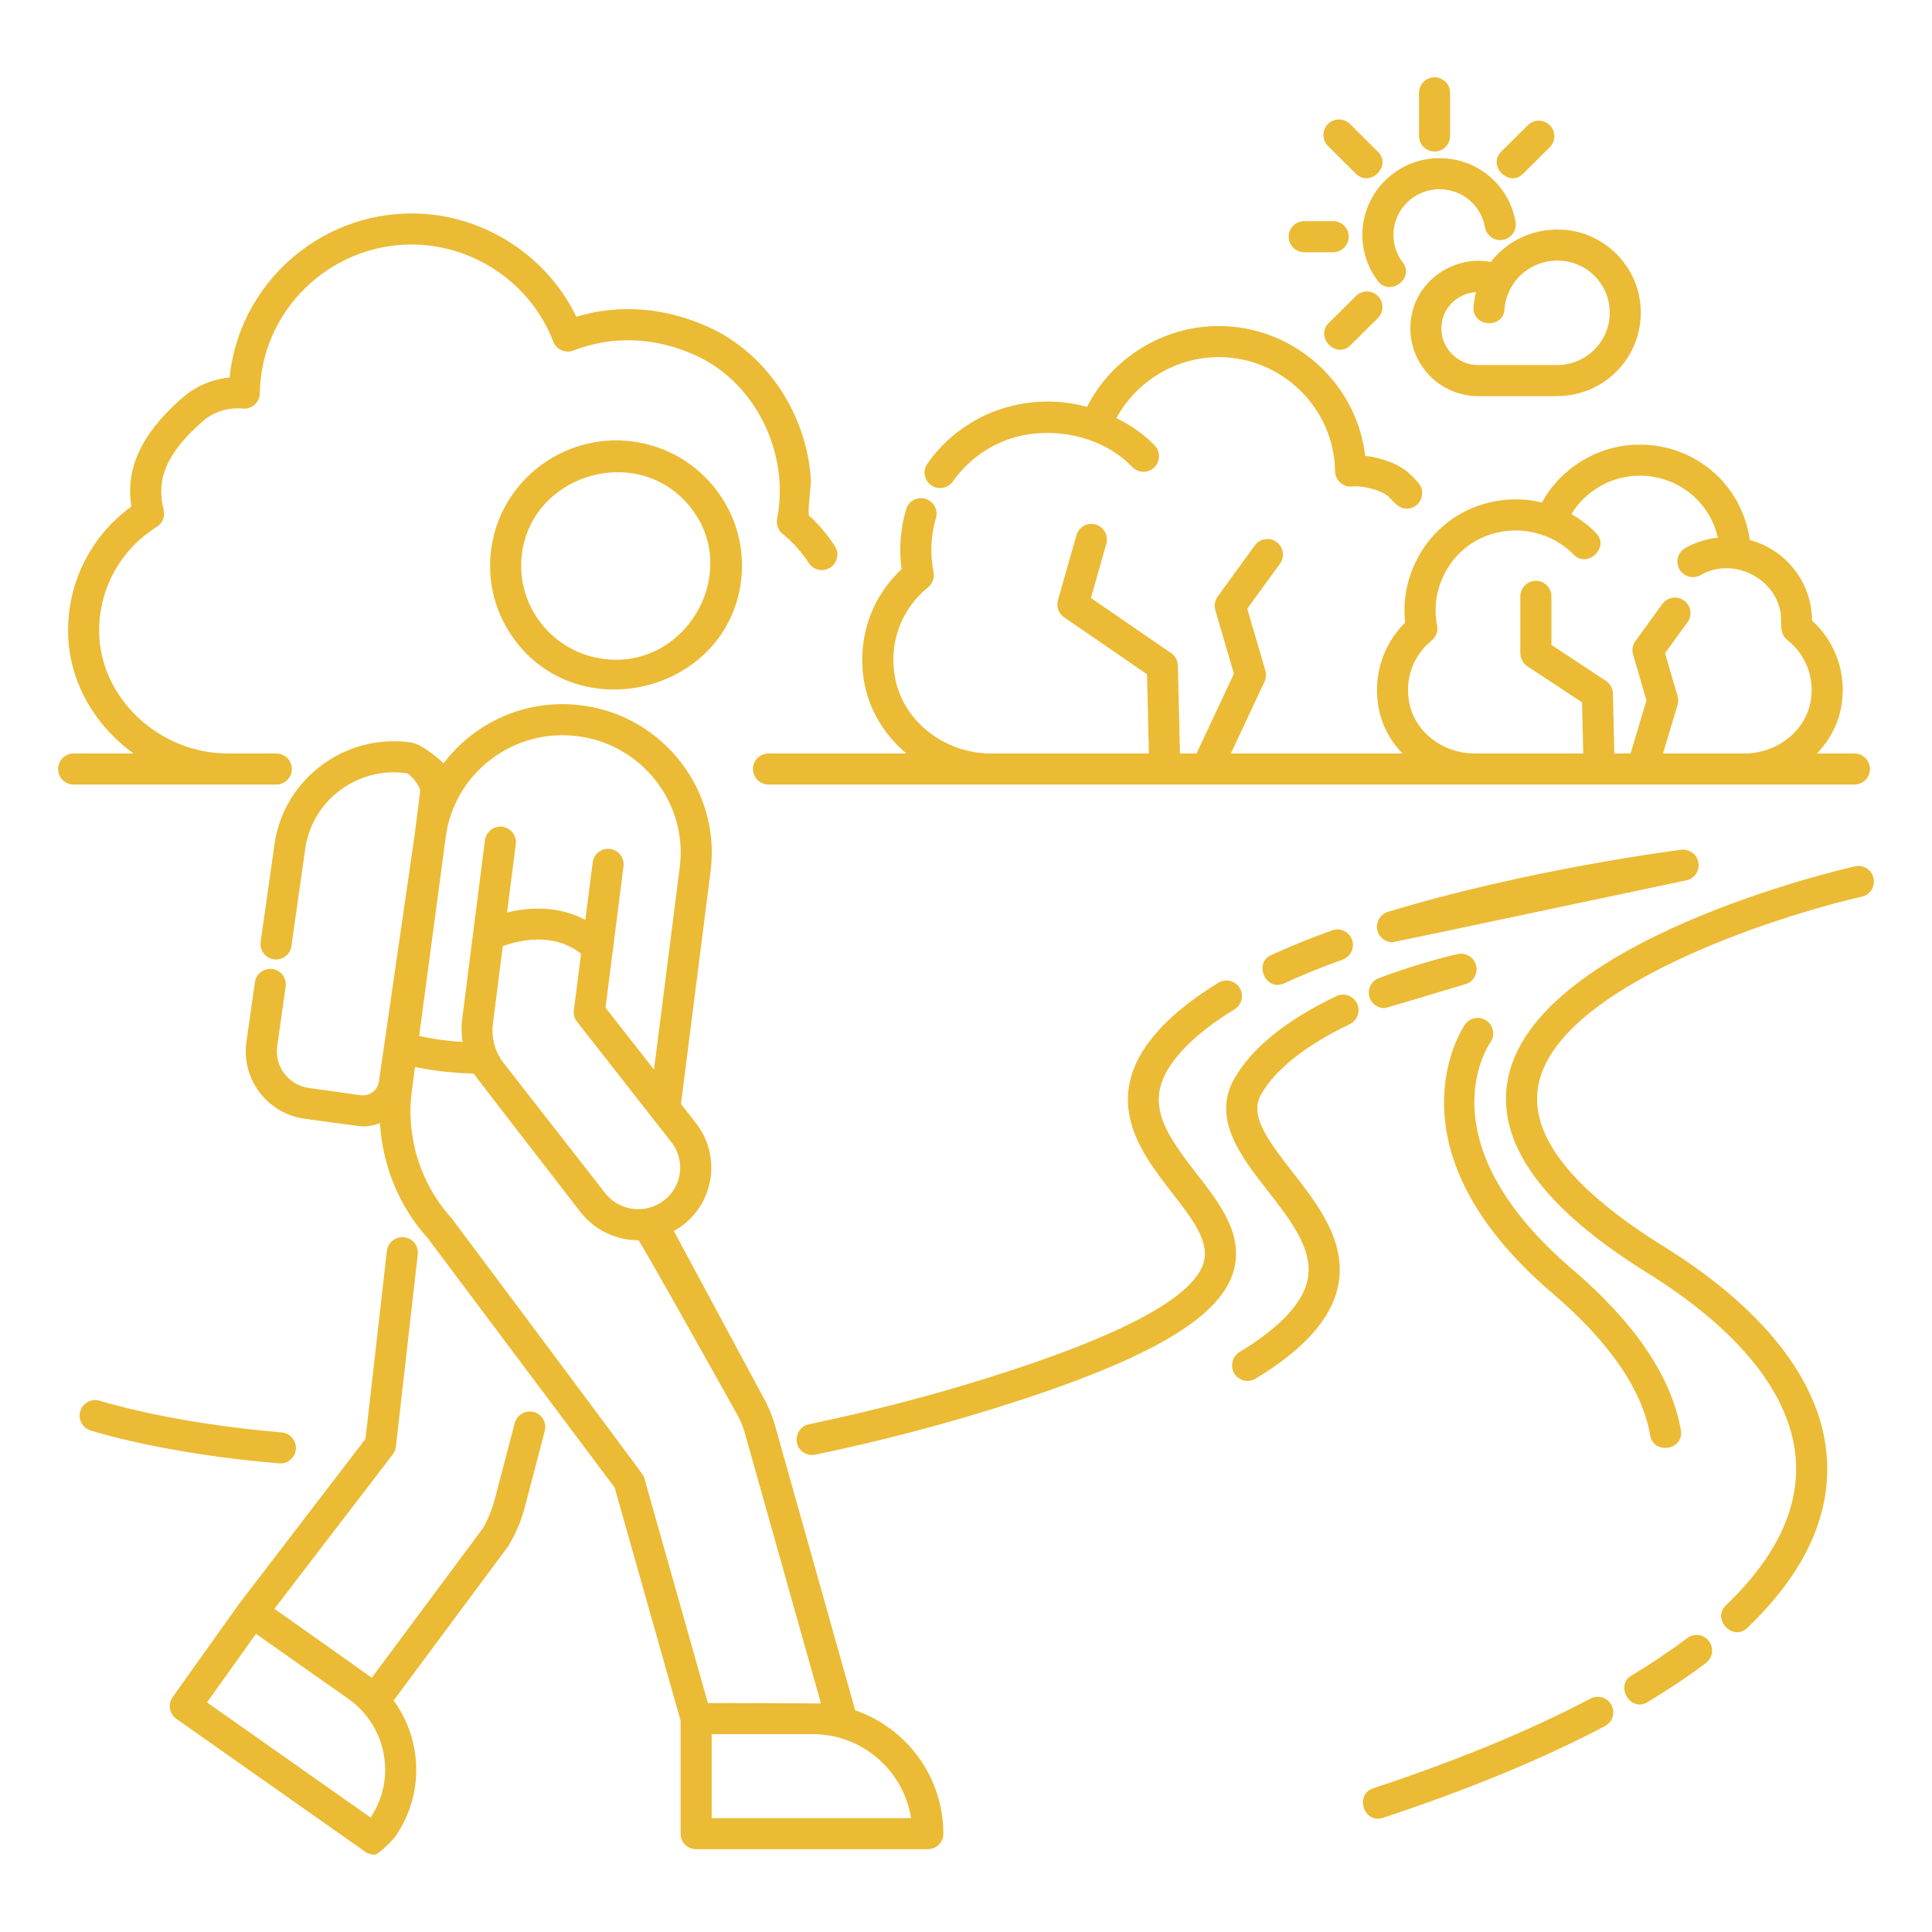
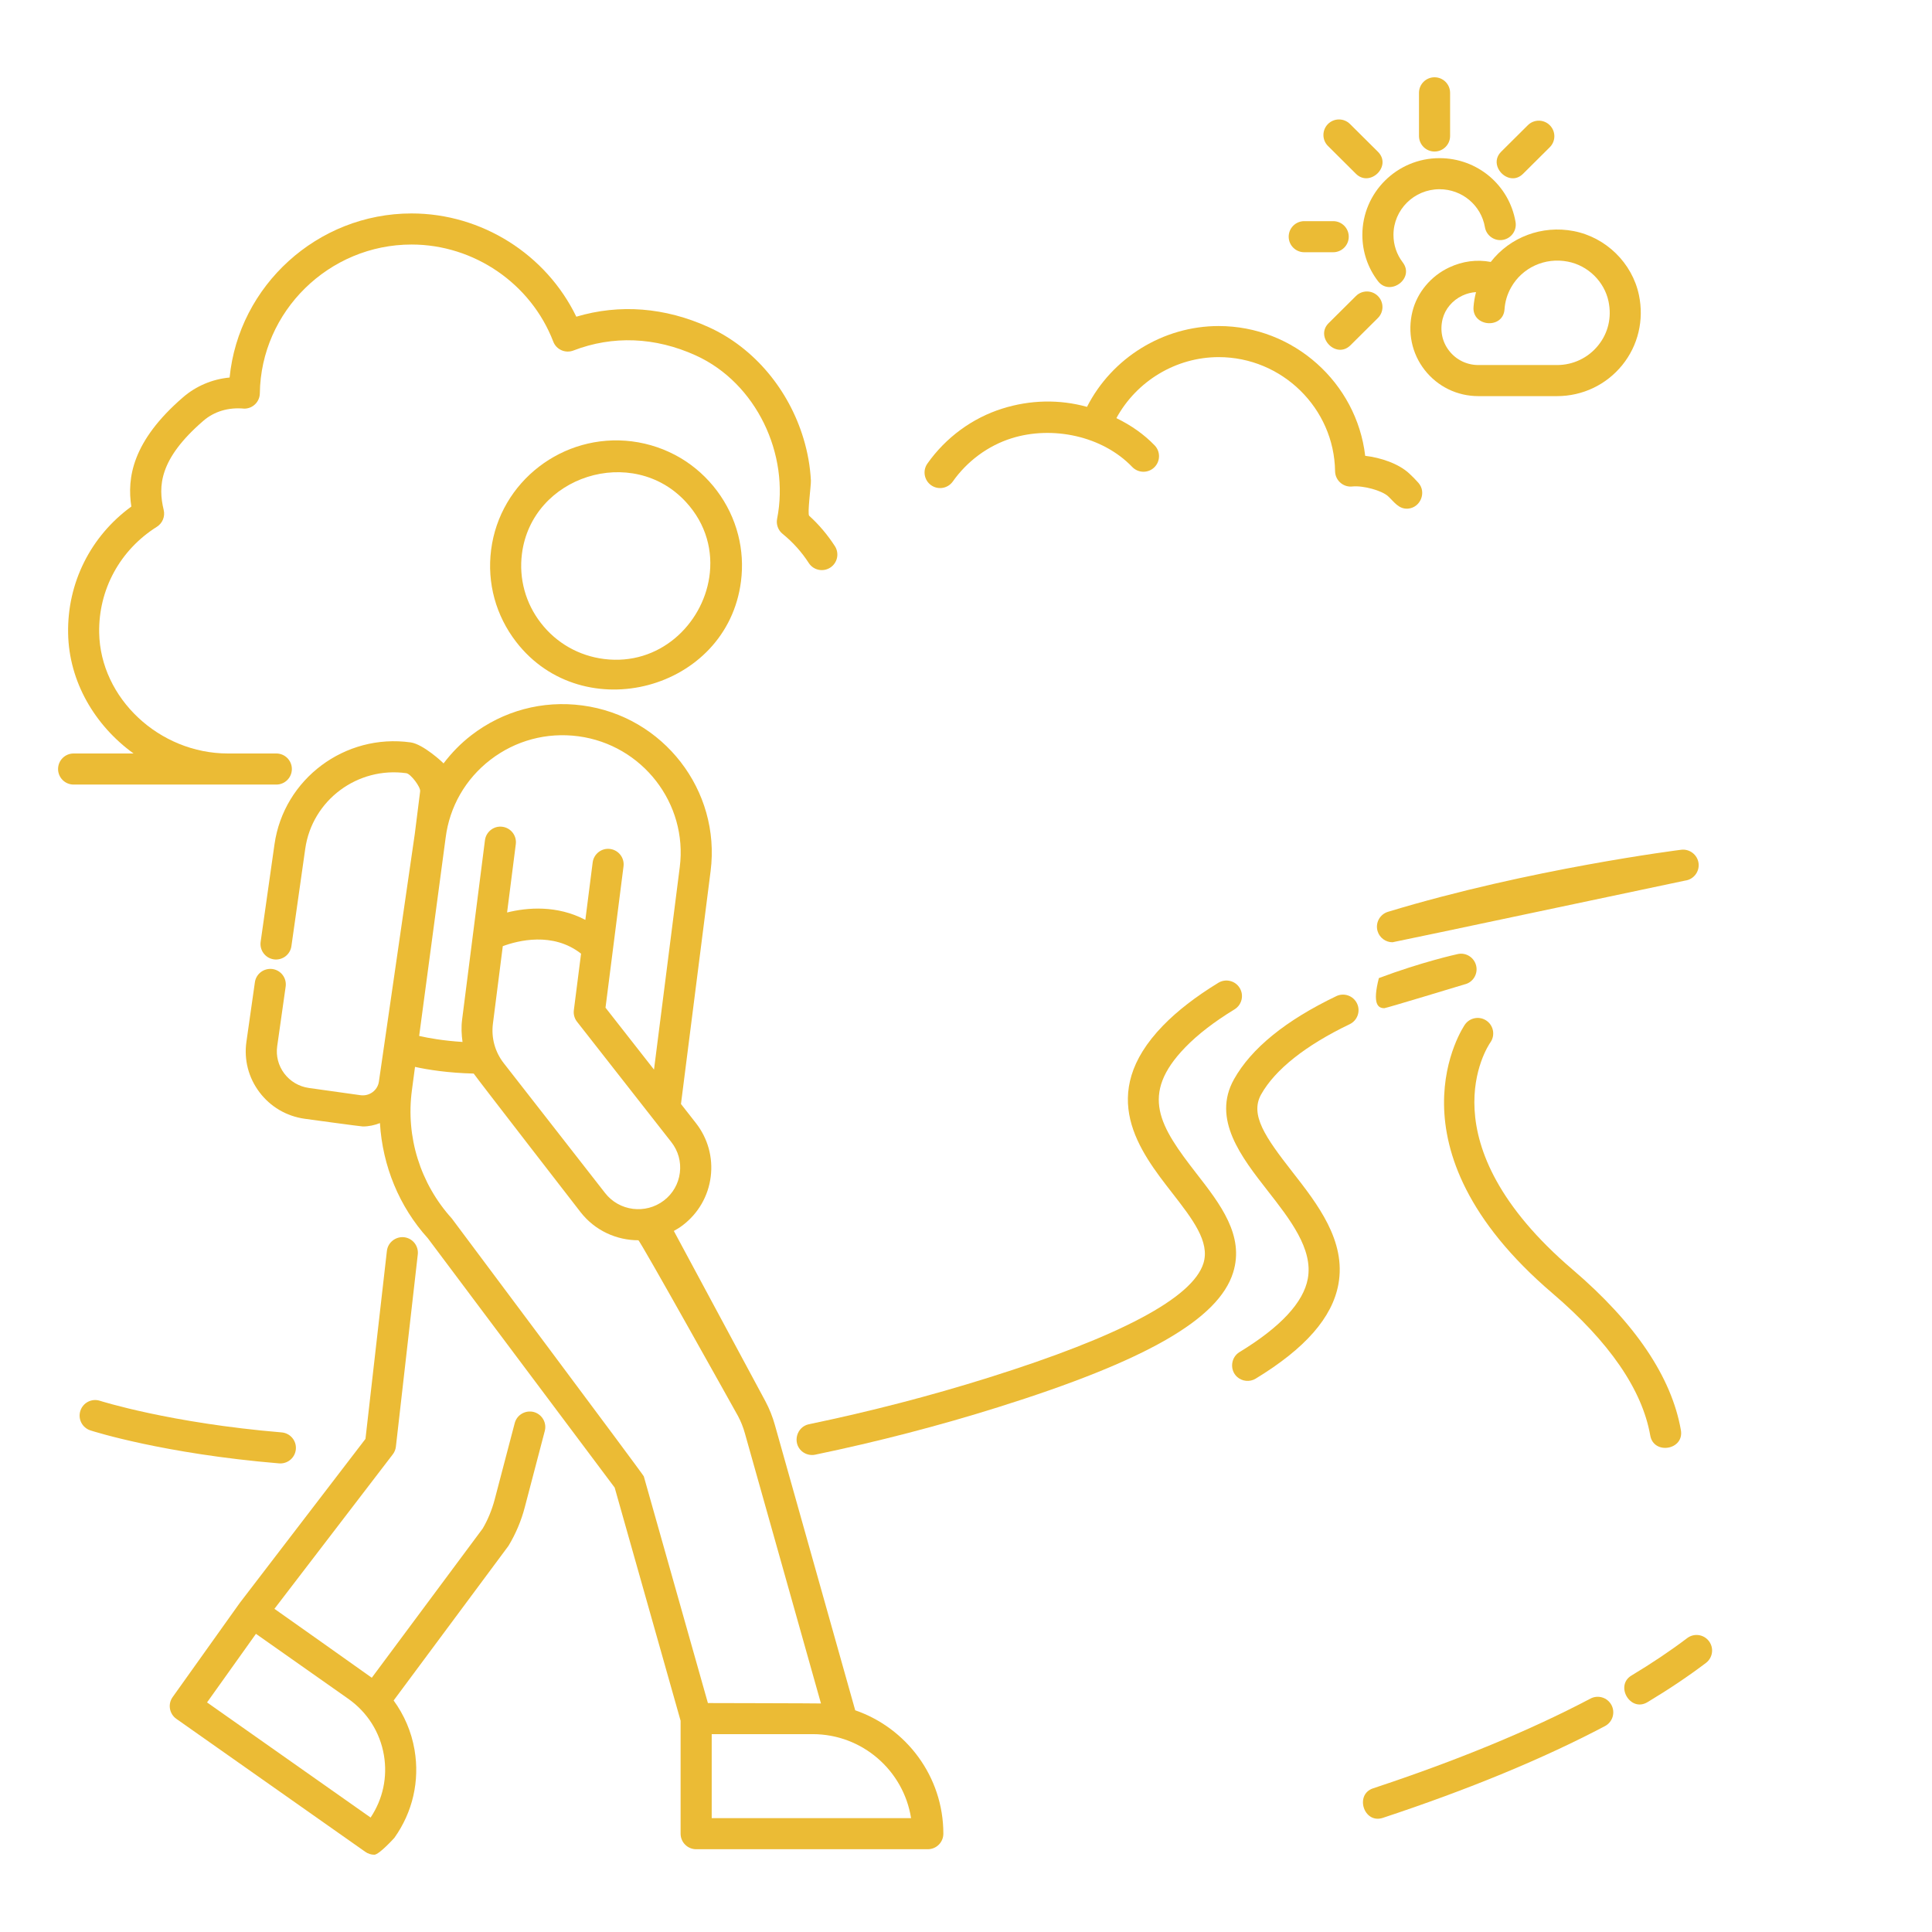
<svg xmlns="http://www.w3.org/2000/svg" width="90" height="90" viewBox="0 0 90 90" fill="none">
  <g id="Natural Walking Trails">
    <g id="Group">
      <path id="Vector" d="M79.126 40.215C79.076 39.818 78.707 39.536 78.318 39.585C78.248 39.594 71.248 40.473 64.656 42.476C64.274 42.593 64.058 42.997 64.174 43.38C64.269 43.692 64.557 43.894 64.867 43.894C64.936 43.894 78.427 41.031 78.496 41.022C78.892 40.973 79.174 40.612 79.126 40.215Z" fill="#EBBB35" />
-       <path id="Vector_2" d="M62.054 43.339C61.033 43.708 60.076 44.096 59.21 44.493C58.383 44.871 58.968 46.199 59.814 45.81C60.643 45.43 61.562 45.056 62.546 44.701C62.923 44.565 63.117 44.15 62.981 43.774C62.845 43.398 62.428 43.203 62.054 43.339Z" fill="#EBBB35" />
      <path id="Vector_3" d="M55.739 54.671C54.021 52.461 53.077 50.994 55.216 48.787C55.795 48.19 56.566 47.595 57.509 47.02C57.85 46.811 57.958 46.366 57.75 46.024C57.542 45.683 57.097 45.574 56.754 45.783C55.708 46.422 54.839 47.094 54.175 47.779C51.052 51.002 53.1 53.636 54.596 55.56C55.55 56.787 56.374 57.847 56.06 58.85C55.558 60.458 52.193 62.248 46.06 64.172C43.355 65.022 40.534 65.754 37.679 66.347C37.112 66.465 36.908 67.199 37.338 67.592C37.508 67.746 37.749 67.812 37.973 67.765C40.876 67.162 43.743 66.418 46.494 65.554C53.386 63.393 56.763 61.458 57.443 59.282C57.983 57.557 56.842 56.09 55.739 54.671Z" fill="#EBBB35" />
      <path id="Vector_4" d="M13.061 68.172C13.434 68.172 13.75 67.887 13.782 67.508C13.816 67.11 13.519 66.76 13.121 66.727C7.921 66.292 4.688 65.264 4.655 65.254C4.275 65.131 3.866 65.34 3.744 65.721C3.621 66.101 3.829 66.509 4.21 66.633C4.346 66.677 7.619 67.721 13 68.17C13.02 68.172 13.041 68.172 13.061 68.172Z" fill="#EBBB35" />
      <path id="Vector_5" d="M74.09 79.127C71.288 80.605 67.88 82.012 63.962 83.308C63.097 83.594 63.53 84.974 64.416 84.684C68.412 83.362 71.893 81.924 74.766 80.408C75.12 80.221 75.256 79.783 75.069 79.429C74.882 79.076 74.444 78.94 74.09 79.127Z" fill="#EBBB35" />
      <path id="Vector_6" d="M78.594 76.311C77.823 76.895 76.95 77.482 75.999 78.053C75.22 78.52 75.942 79.775 76.745 79.294C77.74 78.697 78.657 78.081 79.47 77.465C79.788 77.223 79.851 76.769 79.609 76.451C79.368 76.131 78.913 76.068 78.594 76.311Z" fill="#EBBB35" />
-       <path id="Vector_7" d="M87.278 40.905C87.19 40.515 86.8 40.268 86.412 40.358C85.797 40.496 71.326 43.834 70.222 50.381C69.729 53.302 71.915 56.297 76.719 59.283C80.939 61.906 83.332 64.844 83.637 67.779C83.882 70.136 82.792 72.493 80.397 74.785C79.735 75.419 80.718 76.483 81.398 75.832C84.134 73.214 85.372 70.454 85.078 67.629C84.725 64.232 82.099 60.92 77.483 58.052C73.228 55.407 71.265 52.907 71.65 50.622C72.432 45.98 82.802 42.659 86.731 41.771C87.121 41.683 87.366 41.295 87.278 40.905Z" fill="#EBBB35" />
      <path id="Vector_8" d="M64.191 13.097C64.742 13.821 65.92 12.976 65.343 12.22C65.062 11.85 64.913 11.408 64.913 10.942C64.913 9.769 65.875 8.815 67.057 8.815C68.107 8.815 68.997 9.559 69.173 10.583C69.24 10.978 69.62 11.243 70.008 11.175C70.403 11.108 70.668 10.733 70.6 10.339C70.306 8.617 68.816 7.367 67.058 7.367C65.076 7.367 63.464 8.97 63.464 10.942C63.464 11.728 63.716 12.473 64.191 13.097Z" fill="#EBBB35" />
      <path id="Vector_9" d="M66.826 7.059C67.226 7.059 67.551 6.734 67.551 6.335V4.324C67.551 3.924 67.226 3.6 66.826 3.6C66.426 3.6 66.102 3.924 66.102 4.324V6.335C66.102 6.734 66.426 7.059 66.826 7.059Z" fill="#EBBB35" />
      <path id="Vector_10" d="M60.757 11.75H62.105C62.505 11.75 62.83 11.426 62.83 11.026C62.83 10.626 62.505 10.302 62.105 10.302H60.757C60.357 10.302 60.032 10.626 60.032 11.026C60.032 11.426 60.357 11.75 60.757 11.75Z" fill="#EBBB35" />
      <path id="Vector_11" d="M70.439 8.305C70.611 8.314 70.79 8.255 70.95 8.096L72.194 6.859C72.478 6.578 72.479 6.119 72.197 5.836C71.915 5.551 71.456 5.55 71.172 5.833C71.172 5.833 69.932 7.066 69.928 7.069C69.436 7.558 69.899 8.274 70.439 8.305Z" fill="#EBBB35" />
      <path id="Vector_12" d="M63.166 13.789C63.166 13.789 61.897 15.049 61.893 15.053C61.243 15.698 62.245 16.747 62.913 16.081L64.186 14.816C64.471 14.535 64.472 14.076 64.19 13.792C63.908 13.508 63.448 13.507 63.166 13.789Z" fill="#EBBB35" />
      <path id="Vector_13" d="M63.165 8.096C63.817 8.743 64.859 7.735 64.187 7.068L62.886 5.775C62.602 5.493 62.143 5.495 61.861 5.778C61.579 6.062 61.58 6.521 61.864 6.802C61.864 6.803 63.164 8.094 63.165 8.096Z" fill="#EBBB35" />
      <path id="Vector_14" d="M69.445 12.202C68.798 12.079 68.137 12.164 67.508 12.459C66.658 12.858 66.019 13.622 65.798 14.506C65.558 15.472 65.766 16.467 66.367 17.236C66.972 18.01 67.884 18.453 68.868 18.453H72.534C73.718 18.453 74.825 17.927 75.569 17.01C76.309 16.099 76.593 14.909 76.348 13.743C76.035 12.252 74.813 11.056 73.309 10.765C71.825 10.479 70.34 11.048 69.445 12.202ZM73.034 12.187C73.973 12.368 74.736 13.113 74.931 14.04C75.088 14.787 74.915 15.518 74.445 16.096C73.977 16.674 73.279 17.005 72.534 17.005H68.868C68.332 17.005 67.837 16.764 67.508 16.343C67.178 15.921 67.07 15.393 67.203 14.856C67.32 14.392 67.663 13.986 68.123 13.771C68.337 13.67 68.548 13.622 68.759 13.607C68.701 13.836 68.658 14.069 68.642 14.308C68.58 15.228 70.023 15.345 70.087 14.406C70.111 14.05 70.212 13.712 70.389 13.396C70.907 12.466 71.972 11.979 73.034 12.187Z" fill="#EBBB35" />
-       <path id="Vector_15" d="M40.251 31.732C40.476 33.073 41.204 34.244 42.223 35.1H35.802C35.402 35.1 35.077 35.424 35.077 35.824C35.077 36.224 35.402 36.548 35.802 36.548H86.385C86.785 36.548 87.11 36.224 87.11 35.824C87.11 35.424 86.785 35.1 86.385 35.1H84.642C85.24 34.477 85.658 33.695 85.791 32.815C86.015 31.334 85.499 29.904 84.414 28.908C84.403 28.003 84.098 27.133 83.504 26.426C82.976 25.798 82.283 25.364 81.511 25.155C81.168 22.622 79.018 20.712 76.38 20.712C74.48 20.712 72.727 21.773 71.83 23.409C70.906 23.183 69.943 23.216 69.008 23.511C67.666 23.934 66.549 24.91 65.942 26.189C65.51 27.098 65.348 28.041 65.458 29C64.403 30.041 63.935 31.55 64.232 33.035C64.392 33.831 64.785 34.533 65.328 35.1H57.338L58.907 31.754C58.982 31.594 58.996 31.413 58.947 31.243L58.103 28.355L59.627 26.259C59.862 25.935 59.789 25.482 59.467 25.247C59.142 25.012 58.69 25.084 58.454 25.408L56.722 27.792C56.591 27.973 56.55 28.206 56.613 28.421L57.48 31.387L55.739 35.1H54.967L54.871 31.006C54.866 30.774 54.75 30.558 54.558 30.426L50.819 27.856L51.537 25.33C51.647 24.945 51.424 24.545 51.039 24.435C50.653 24.323 50.253 24.549 50.144 24.934L49.283 27.96C49.197 28.259 49.313 28.579 49.569 28.755L53.433 31.41L53.519 35.1H46.169C43.954 35.1 42.025 33.549 41.68 31.493C41.413 29.908 41.995 28.361 43.234 27.357C43.443 27.188 43.541 26.918 43.489 26.654C43.321 25.803 43.358 24.955 43.599 24.135C43.713 23.752 43.493 23.349 43.109 23.236C42.725 23.123 42.322 23.343 42.21 23.727C41.942 24.637 41.871 25.572 41.998 26.514C40.572 27.849 39.922 29.768 40.251 31.732ZM65.653 32.751C65.43 31.635 65.818 30.547 66.691 29.839C66.9 29.669 66.997 29.399 66.945 29.136C66.789 28.346 66.891 27.564 67.25 26.811C67.685 25.894 68.485 25.194 69.443 24.893C70.282 24.629 71.151 24.653 71.957 24.964C71.968 24.968 71.981 24.966 71.992 24.97C72.486 25.163 72.943 25.461 73.311 25.839C73.938 26.483 75.014 25.511 74.348 24.828C74.012 24.483 73.619 24.19 73.198 23.949C73.867 22.86 75.073 22.16 76.38 22.16C78.172 22.16 79.652 23.38 80.023 25.046C79.49 25.106 78.973 25.262 78.504 25.532C78.156 25.73 78.036 26.173 78.235 26.52C78.434 26.866 78.876 26.988 79.223 26.788C80.682 25.95 82.633 26.856 82.942 28.506C83.021 28.927 82.854 29.5 83.251 29.807C84.107 30.477 84.522 31.52 84.359 32.598C84.143 34.023 82.813 35.097 81.263 35.099H77.47L78.148 32.837C78.188 32.704 78.188 32.561 78.149 32.427L77.564 30.427L78.612 28.986C78.847 28.663 78.775 28.21 78.452 27.975C78.126 27.739 77.675 27.811 77.439 28.135L76.184 29.864C76.053 30.045 76.011 30.277 76.075 30.492L76.698 32.628L75.959 35.099H75.202L75.136 32.306C75.131 32.069 75.01 31.849 74.812 31.719L72.272 30.042V27.781C72.272 27.381 71.947 27.057 71.547 27.057C71.147 27.057 70.823 27.381 70.823 27.781V30.432C70.823 30.675 70.945 30.902 71.148 31.036L73.697 32.719L73.753 35.099H68.705C67.208 35.098 65.925 34.11 65.653 32.751Z" fill="#EBBB35" />
      <path id="Vector_16" d="M44.385 22.43C45.06 21.474 46.032 20.76 47.122 20.417C49.013 19.822 51.351 20.299 52.744 21.753C52.886 21.901 53.077 21.976 53.267 21.976C53.447 21.976 53.628 21.909 53.768 21.775C54.057 21.498 54.067 21.04 53.791 20.751C53.289 20.227 52.679 19.806 52.006 19.478C52.943 17.757 54.776 16.636 56.772 16.636C59.723 16.636 62.154 19.021 62.193 21.952C62.196 22.174 62.301 22.381 62.477 22.516C62.627 22.632 62.816 22.684 63 22.662C63.501 22.611 64.371 22.848 64.663 23.118C64.942 23.376 65.16 23.728 65.591 23.694C66.175 23.647 66.463 22.93 66.075 22.492C65.945 22.345 65.802 22.199 65.647 22.056C65.155 21.599 64.327 21.319 63.596 21.234C63.199 17.842 60.274 15.188 56.772 15.188C54.179 15.188 51.794 16.676 50.637 18.953C49.349 18.597 47.997 18.623 46.688 19.035C45.297 19.472 44.058 20.381 43.202 21.595C42.971 21.921 43.049 22.373 43.376 22.604C43.702 22.834 44.153 22.757 44.385 22.43Z" fill="#EBBB35" />
      <path id="Vector_17" d="M12.872 36.548C13.272 36.548 13.596 36.224 13.596 35.824C13.596 35.424 13.272 35.1 12.872 35.1H10.617C7.42 35.1 4.674 32.525 4.62 29.477C4.585 27.466 5.59 25.621 7.307 24.54C7.57 24.374 7.698 24.06 7.626 23.758C7.362 22.657 7.403 21.392 9.471 19.604C9.972 19.171 10.634 18.964 11.38 19.036C11.776 19.036 12.099 18.718 12.104 18.322C12.155 14.5 15.326 11.391 19.172 11.391C22.08 11.391 24.733 13.208 25.773 15.913C25.841 16.093 25.979 16.238 26.155 16.315C26.33 16.393 26.53 16.398 26.709 16.329C28.549 15.621 30.521 15.699 32.411 16.557C35.236 17.84 36.796 21.171 36.201 24.166C36.149 24.429 36.247 24.701 36.456 24.869C36.932 25.255 37.343 25.711 37.675 26.226C37.891 26.563 38.339 26.659 38.676 26.442C39.012 26.225 39.108 25.777 38.892 25.441C38.554 24.918 38.153 24.443 37.695 24.026C37.602 23.94 37.786 22.601 37.775 22.387C37.741 21.728 37.624 21.075 37.434 20.443C36.761 18.193 35.164 16.215 33.01 15.238C30.98 14.317 28.863 14.152 26.847 14.753C25.442 11.85 22.441 9.943 19.172 9.943C14.78 9.943 11.119 13.311 10.696 17.587C9.899 17.66 9.134 17.98 8.524 18.509C6.156 20.556 5.913 22.269 6.118 23.597C4.224 24.977 3.131 27.149 3.173 29.502C3.212 31.758 4.423 33.8 6.221 35.1H3.429C3.029 35.1 2.705 35.424 2.705 35.824C2.705 36.224 3.029 36.548 3.429 36.548L12.872 36.548Z" fill="#EBBB35" />
      <path id="Vector_18" d="M62.249 46.405C59.893 47.534 58.291 48.836 57.485 50.275C56.444 52.131 57.83 53.904 59.051 55.468C60.095 56.804 61.175 58.186 60.923 59.563C60.722 60.671 59.65 61.823 57.74 62.986C57.339 63.23 57.276 63.807 57.618 64.131C57.852 64.352 58.218 64.392 58.493 64.223C60.804 62.817 62.064 61.377 62.348 59.823C62.716 57.806 61.375 56.09 60.192 54.576C58.94 52.972 58.218 51.93 58.748 50.983C59.396 49.826 60.823 48.694 62.874 47.711C63.235 47.538 63.388 47.106 63.215 46.745C63.042 46.385 62.61 46.231 62.249 46.405Z" fill="#EBBB35" />
-       <path id="Vector_19" d="M68.768 44.998C68.682 44.607 68.295 44.357 67.907 44.444C67.838 44.459 66.219 44.816 64.233 45.563C63.859 45.704 63.67 46.121 63.811 46.496C63.92 46.786 64.196 46.965 64.489 46.965C64.574 46.965 68.2 45.863 68.216 45.859C68.606 45.774 68.854 45.388 68.768 44.998Z" fill="#EBBB35" />
+       <path id="Vector_19" d="M68.768 44.998C68.682 44.607 68.295 44.357 67.907 44.444C67.838 44.459 66.219 44.816 64.233 45.563C63.92 46.786 64.196 46.965 64.489 46.965C64.574 46.965 68.2 45.863 68.216 45.859C68.606 45.774 68.854 45.388 68.768 44.998Z" fill="#EBBB35" />
      <path id="Vector_20" d="M69.257 47.554C68.931 47.321 68.479 47.398 68.246 47.722C68.206 47.778 64.323 53.415 72.321 60.247C74.97 62.51 76.501 64.738 76.875 66.871C77.035 67.783 78.465 67.549 78.302 66.621C77.869 64.148 76.173 61.633 73.263 59.146C66.32 53.215 69.295 48.751 69.427 48.561C69.657 48.236 69.581 47.786 69.257 47.554Z" fill="#EBBB35" />
      <path id="Vector_21" d="M31.7 21.334C31.005 20.924 30.243 20.663 29.434 20.56C26.23 20.162 23.285 22.424 22.878 25.615C22.681 27.156 23.098 28.681 24.052 29.911C27.164 33.927 33.871 32.163 34.518 27.082C34.611 26.352 34.566 25.624 34.386 24.918C34.007 23.428 33.029 22.122 31.7 21.334ZM33.041 26.893C32.708 29.097 30.712 31.021 28.142 30.699C26.966 30.552 25.92 29.956 25.197 29.023C24.48 28.1 24.167 26.954 24.314 25.798C24.776 22.164 29.463 20.684 31.95 23.381C32.915 24.427 33.221 25.701 33.041 26.893Z" fill="#EBBB35" />
      <path id="Vector_22" d="M24.862 65.776C24.477 65.678 24.079 65.907 23.978 66.293L23.046 69.845C22.916 70.342 22.715 70.819 22.486 71.205L17.319 78.156C17.232 78.087 12.784 74.945 12.784 74.945L18.296 67.751C18.376 67.647 18.427 67.524 18.442 67.393L19.462 58.437C19.507 58.039 19.222 57.68 18.824 57.635C18.435 57.593 18.068 57.875 18.023 58.272L17.025 67.029L11.176 74.662C11.173 74.666 11.172 74.67 11.169 74.675C11.167 74.678 11.163 74.679 11.161 74.682L8.042 79.057C7.93 79.214 7.885 79.409 7.918 79.599C7.95 79.789 8.057 79.959 8.215 80.07L17.021 86.268C17.148 86.357 17.293 86.4 17.437 86.4C17.663 86.4 18.372 85.613 18.372 85.613C19.225 84.417 19.558 82.962 19.311 81.516C19.167 80.67 18.829 79.89 18.337 79.215L23.688 72.01C24.027 71.447 24.283 70.841 24.447 70.211L25.378 66.66C25.48 66.274 25.248 65.878 24.862 65.776ZM17.264 84.668L9.645 79.305L11.923 76.11L16.223 79.136C17.112 79.762 17.702 80.694 17.884 81.761C18.058 82.782 17.838 83.809 17.264 84.668Z" fill="#EBBB35" />
      <path id="Vector_23" d="M39.839 79.672L36.099 66.388C35.992 66.001 35.842 65.627 35.655 65.275L31.39 57.343C31.534 57.263 31.676 57.176 31.81 57.073C32.533 56.518 32.994 55.717 33.108 54.816C33.221 53.916 32.975 53.028 32.415 52.313L31.722 51.428L33.103 40.577C33.581 36.822 30.901 33.362 27.13 32.863C25.278 32.615 23.439 33.109 21.96 34.248C21.462 34.631 21.031 35.076 20.662 35.563C20.635 35.523 19.715 34.665 19.131 34.584C16.078 34.155 13.22 36.282 12.787 39.331L12.142 43.871C12.085 44.267 12.36 44.634 12.756 44.691C13.156 44.745 13.519 44.471 13.575 44.075L14.22 39.535C14.542 37.276 16.658 35.699 18.93 36.019C19.131 36.047 19.6 36.665 19.572 36.861C19.572 36.861 19.357 38.574 19.324 38.836L17.651 50.384C17.593 50.792 17.211 51.075 16.796 51.019L14.391 50.682C13.929 50.617 13.52 50.376 13.241 50.006C12.966 49.639 12.849 49.188 12.913 48.736L13.307 45.96C13.364 45.564 13.089 45.197 12.693 45.141C12.297 45.089 11.93 45.36 11.874 45.756L11.479 48.532C11.36 49.368 11.575 50.2 12.084 50.876C12.596 51.557 13.343 51.997 14.19 52.116C14.19 52.116 16.801 52.475 16.903 52.475C17.182 52.475 17.449 52.416 17.699 52.318C17.819 54.311 18.597 56.213 19.932 57.685L28.634 69.298L31.705 80.159V85.42C31.705 85.82 32.029 86.144 32.429 86.144H43.221C43.621 86.144 43.945 85.82 43.945 85.42C43.945 82.758 42.224 80.496 39.839 79.672ZM31.67 54.634C31.605 55.148 31.342 55.607 30.928 55.924C30.076 56.577 28.846 56.423 28.189 55.578L23.467 49.527C23.057 49.001 22.878 48.347 22.962 47.688L23.422 44.076C24.121 43.817 25.753 43.394 27.068 44.425L26.732 47.059C26.708 47.251 26.761 47.445 26.881 47.597L31.275 53.206C31.595 53.614 31.735 54.122 31.67 54.634ZM22.843 35.395C24.015 34.493 25.468 34.104 26.939 34.298C29.923 34.694 32.044 37.428 31.666 40.394L30.466 49.826L28.207 46.942L29.046 40.358C29.097 39.961 28.815 39.598 28.419 39.548C28.026 39.495 27.66 39.778 27.609 40.175L27.268 42.852C25.953 42.16 24.574 42.27 23.622 42.507L24.028 39.324C24.079 38.927 23.797 38.564 23.401 38.514C23.009 38.461 22.642 38.744 22.591 39.141L21.526 47.504C21.481 47.853 21.499 48.198 21.546 48.538C20.656 48.482 19.966 48.359 19.526 48.258L20.76 39.023C20.943 37.577 21.684 36.288 22.843 35.395ZM21.049 56.764C19.576 55.136 18.898 52.959 19.188 50.79L19.333 49.7C19.944 49.835 20.872 49.981 22.067 50.011C22.15 50.148 27.046 56.468 27.046 56.468C27.715 57.326 28.721 57.776 29.737 57.776C29.814 57.776 34.377 65.96 34.377 65.96C34.514 66.216 34.623 66.489 34.702 66.777L38.244 79.354C38.116 79.346 32.977 79.335 32.977 79.335L29.991 68.774C29.967 68.688 21.049 56.764 21.049 56.764ZM33.154 84.695V80.783H37.859C40.17 80.783 42.092 82.481 42.441 84.695H33.154Z" fill="#EBBB35" />
    </g>
  </g>
</svg>